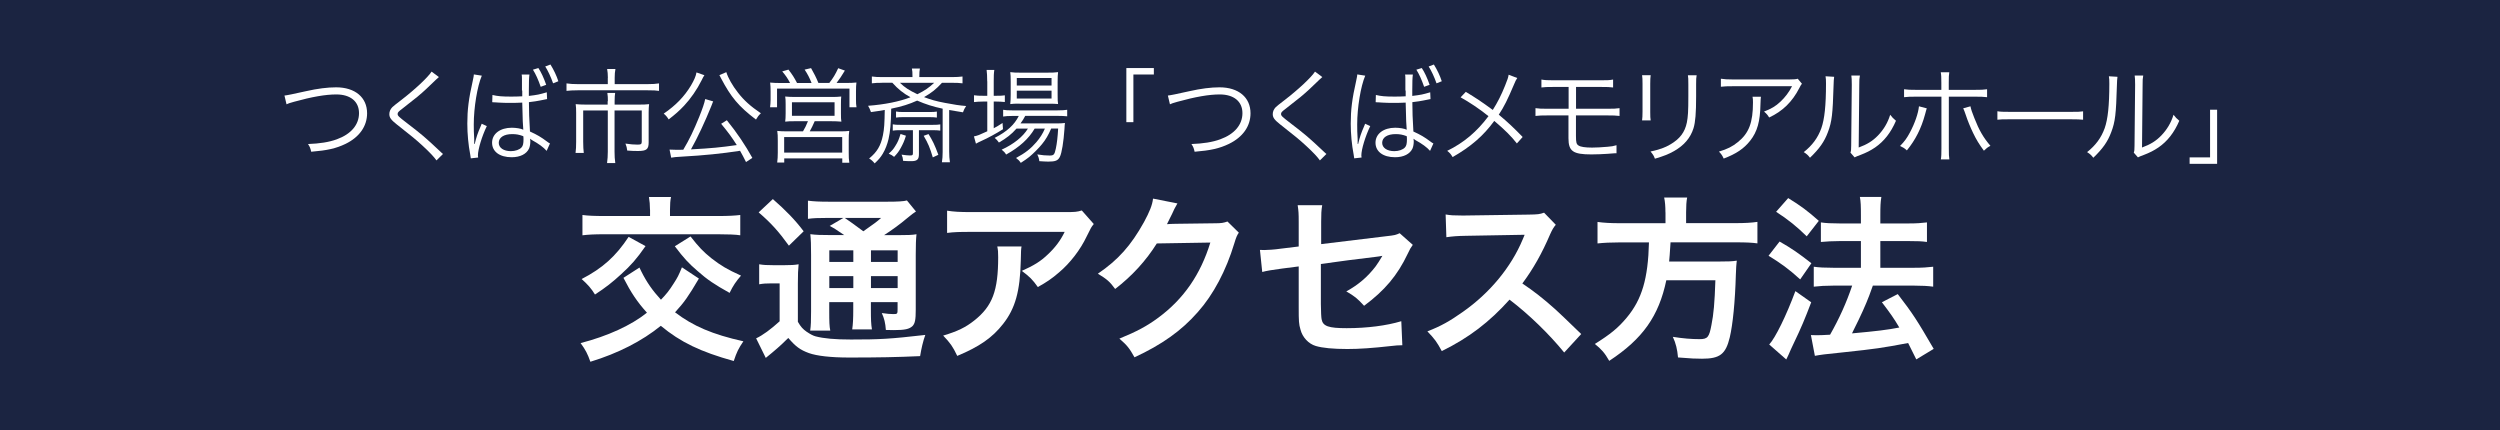
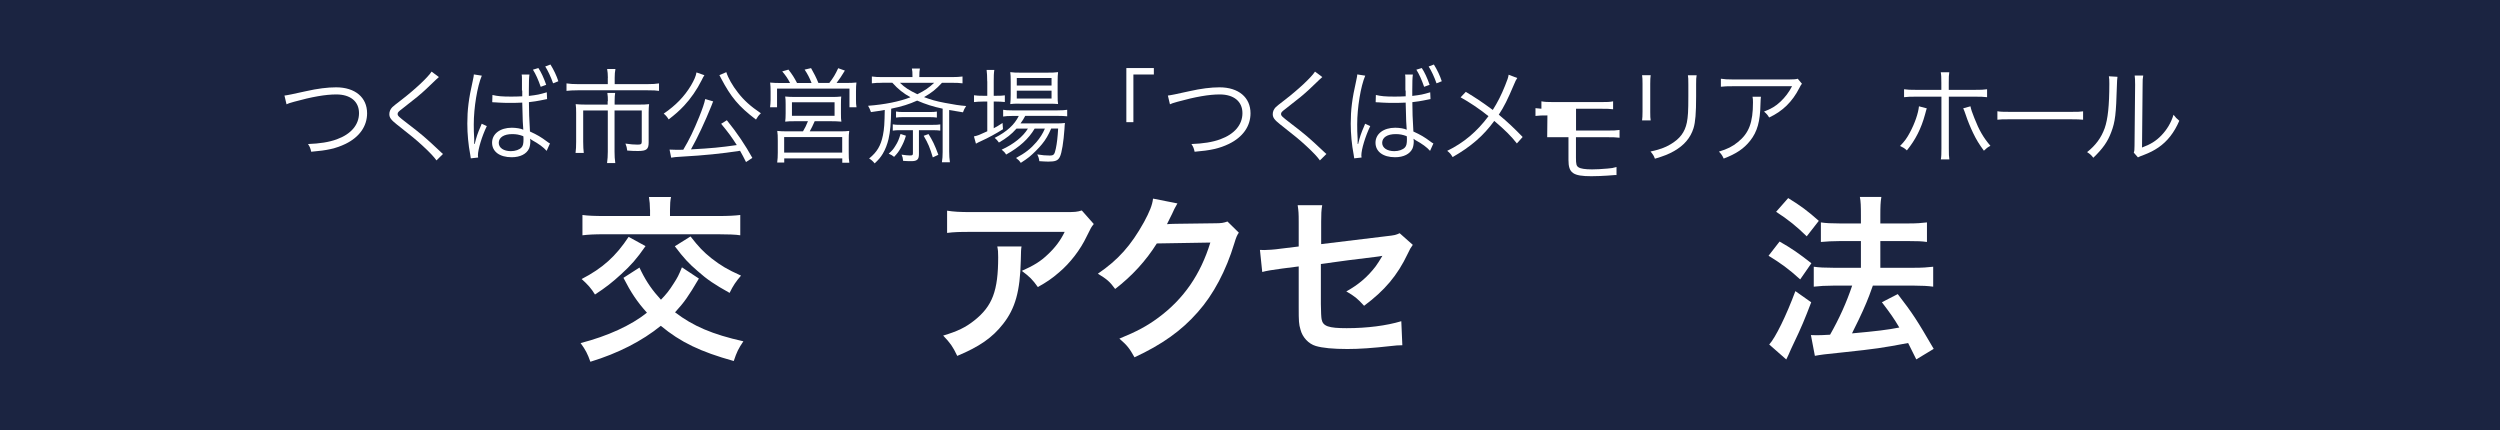
<svg xmlns="http://www.w3.org/2000/svg" id="_レイヤー_2" viewBox="0 0 337.24 58.05">
  <defs>
    <style>.cls-1{fill:#1b2441;}.cls-1,.cls-2{stroke-width:0px;}.cls-2{fill:#fff;}</style>
  </defs>
  <g id="_つくば市斎場">
    <rect class="cls-1" width="337.24" height="58.05" />
    <path class="cls-2" d="m38.37,12.89q.42-.03,2.91-.59c1.55-.35,2.9-.52,4.06-.52,2.56,0,4.18,1.36,4.18,3.5,0,1.75-1.04,3.22-2.91,4.13-1.29.62-2.46.88-4.63,1.06-.11-.49-.18-.66-.43-1.04,1.57-.06,2.83-.25,3.89-.64,1.92-.7,2.99-1.96,2.99-3.53s-1.16-2.52-3.06-2.52c-1.46,0-3.29.32-5.71.99-.59.17-.77.22-1.01.34l-.28-1.19Z" />
    <path class="cls-2" d="m59.2,10.4c-.15.13-.27.22-1.72,1.62-.7.66-1.46,1.29-3.22,2.65-.52.39-.62.5-.62.7,0,.25.11.35,1.25,1.23,2.03,1.56,2.42,1.88,4.48,3.82.21.21.24.22.39.35l-.88.87c-.34-.48-.88-1.06-1.81-1.92-.94-.87-1.5-1.33-3.54-2.93-.78-.62-1.01-.92-1.01-1.4,0-.34.14-.66.41-.94q.17-.17,1.19-.95c1.86-1.43,3.61-3.07,4.1-3.84l.98.73Z" />
    <path class="cls-2" d="m64.99,10.22c-.6,1.4-1.08,4.29-1.08,6.57,0,.5.01,1.33.06,1.96v.67h.07c.22-.94.39-1.44.83-2.45.06-.14.08-.18.11-.28l.69.32c-.66,1.37-1.2,3.15-1.2,3.96,0,.07,0,.1.03.28l-.99.11c-.01-.13-.03-.18-.08-.52-.25-1.3-.39-2.76-.39-4.16,0-1.86.18-3.35.73-5.76.13-.59.14-.7.15-.88l1.09.17Zm5.42,2v-1.6c0-.25-.01-.46-.04-.57h1.05c-.06.38-.08,1.04-.08,2.2v.69c1.2-.15,1.36-.18,2.42-.49l.04.92s-.07.01-.08.01c-.08.01-.38.08-.9.18-.31.07-.81.14-1.47.22,0,1.22.04,2.28.14,3.96.98.45,1.47.73,2.35,1.39.15.11.18.14.35.22l-.45,1c-.42-.48-1.06-.95-1.99-1.46-.04-.03-.07-.04-.08-.06l-.08-.06s-.04-.03-.08-.06c.03.21.03.22.03.35,0,.36-.06.71-.17.97-.34.74-1.19,1.18-2.35,1.18-1.62,0-2.64-.76-2.64-1.96s1.09-2.02,2.66-2.02c.57,0,1.25.11,1.55.27-.04-.28-.1-1.54-.14-3.66-.6.03-1.02.04-1.59.04s-1.11-.01-1.58-.04c-.24-.03-.39-.03-.43-.03-.14-.01-.22-.01-.25-.01-.07-.01-.11-.01-.14-.01h-.06l.03-.98c.69.17,1.3.22,2.52.22.55,0,.92-.01,1.5-.04v-.78Zm-1.32,5.87c-1.11,0-1.81.45-1.81,1.18,0,.67.66,1.12,1.64,1.12.6,0,1.16-.2,1.43-.5.2-.21.27-.53.27-1.11,0-.11-.01-.39-.03-.41-.57-.21-.94-.28-1.5-.28Zm3.53-8.92c.38.57.73,1.32,1.06,2.27l-.74.27c-.34-.97-.67-1.71-1.05-2.31l.73-.22Zm1.64-.46c.45.73.81,1.48,1.06,2.25l-.71.28c-.29-.84-.71-1.74-1.06-2.27l.71-.27Z" />
    <path class="cls-2" d="m82,10.5c0-.45-.04-.9-.1-1.19h1.12c-.07.35-.1.71-.1,1.19v.85h4.39c.69,0,1.17-.03,1.59-.1v1.01c-.36-.06-.77-.08-1.58-.08h-9.35c-.69,0-1.15.03-1.55.08v-1.01c.46.07.92.1,1.57.1h4v-.85Zm0,3.15c0-.43-.01-.76-.07-1.11h1.05c-.04.25-.07.62-.07,1.12v.45h3.32c.56,0,.91-.01,1.33-.06-.04.35-.06.67-.06,1.13v4.04c0,.91-.28,1.15-1.43,1.15-.57,0-.81-.01-1.46-.06-.04-.36-.1-.6-.24-.94.64.1,1.19.14,1.64.14s.56-.08.56-.39v-4.22h-3.67v5.57c0,.58.03,1.05.1,1.53h-1.11c.07-.53.1-.98.1-1.53v-5.57h-3.32v4.22c0,.64.03,1.11.08,1.51h-1.11c.06-.45.08-.88.08-1.51v-3.92c0-.43-.01-.78-.06-1.15.41.04.77.06,1.34.06h2.97v-.46Z" />
    <path class="cls-2" d="m95.02,10.15c-.13.18-.17.27-.39.71-.6,1.21-1.48,2.48-2.35,3.4-.66.7-1.22,1.19-2.08,1.85-.21-.34-.38-.55-.67-.78,1.65-1.13,2.78-2.31,3.67-3.78.43-.73.69-1.32.75-1.78l1.08.38Zm5.62,11.72c-.35-.71-.5-.98-.81-1.53-2.42.38-4.97.63-7.7.78-1.08.07-1.16.07-1.59.15l-.22-1.09c.35.01.69.03.94.03.29,0,.45,0,.91-.01.83-1.39,1.41-2.61,2.15-4.43.46-1.15.7-1.85.81-2.41l1.08.32s-.03.06-.04.07c-.06.13-.11.27-.22.57-.83,2.06-1.86,4.27-2.74,5.83,2.69-.14,4.03-.27,6.18-.58-.71-1.11-1.13-1.68-2.11-2.87l.77-.48c1.39,1.72,2.5,3.38,3.44,5.08l-.84.55Zm-2.66-12.13c.24.77.81,1.79,1.58,2.77.81,1.04,1.69,1.83,3.08,2.77-.31.29-.46.5-.66.85-2.34-1.78-3.37-3.01-4.73-5.6-.11-.22-.14-.29-.21-.39l.94-.41Z" />
    <path class="cls-2" d="m106.58,11.2c-.32-.62-.56-.97-1.06-1.57l.84-.24c.52.67.77,1.06,1.16,1.81h1.96c-.27-.69-.55-1.23-.94-1.81l.87-.2c.39.69.69,1.26.99,2h1.47c.55-.71.81-1.15,1.2-1.99l.9.32c-.45.74-.69,1.11-1.12,1.67h1.13c.74,0,1.11-.01,1.55-.06-.04.32-.06.63-.06,1.18v1.15c0,.41.01.67.07,1.01h-.95v-2.52h-9.77v2.52h-.94c.04-.32.07-.66.07-.99v-1.16c0-.49-.01-.74-.06-1.18.46.04.84.06,1.54.06h1.13Zm.84,5.15c-.87,0-1.08.01-1.5.06.04-.34.06-.6.06-1.12v-1.22c0-.49-.01-.78-.06-1.05.42.04.8.06,1.36.06h4.86c.56,0,.92-.01,1.34-.06-.03.25-.04.52-.04,1.07v1.2c0,.6.01.8.06,1.12-.5-.04-.8-.06-1.5-.06h-2.1c-.2.48-.43.94-.67,1.37h4c.62,0,.95-.01,1.33-.06-.06.38-.07.69-.07,1.32v1.61c0,.58.01.95.08,1.36h-.95v-.58h-7.83v.56h-.95c.06-.43.08-.85.08-1.34v-1.61c0-.6-.01-.92-.07-1.32.38.04.73.06,1.34.06h2.13c.25-.41.48-.87.67-1.37h-1.57Zm-1.64,4.24h7.83v-2.1h-7.83v2.1Zm1.05-4.97h5.75v-1.82h-5.75v1.82Z" />
    <path class="cls-2" d="m118.99,11.17c-.54,0-.95.01-1.38.07v-.92c.42.06.81.08,1.44.08h4.04c0-.63-.01-.84-.08-1.16h1.08c-.06.34-.07.5-.08,1.16h4.39c.63,0,1.02-.03,1.44-.08v.92c-.45-.06-.84-.07-1.4-.07h-1.37c-.81.88-1.39,1.34-2.42,1.93.92.35,1.65.56,2.83.78,1.23.24,1.97.35,2.85.42-.22.34-.29.46-.43.85-1.16-.18-1.25-.2-1.86-.31v5.59c0,.56.03.99.1,1.46h-1.08c.07-.43.1-.87.1-1.39v-5.84c-1.32-.28-2.28-.59-3.44-1.09-1.05.48-2.06.8-3.5,1.09-.04,2.12-.13,3.07-.36,4.1-.17.71-.43,1.4-.78,1.98-.29.48-.53.77-1.09,1.3-.27-.32-.46-.49-.75-.66,1.08-.88,1.57-1.72,1.86-3.12.18-.9.22-1.61.25-3.43-.64.11-1.02.18-1.86.29-.14-.39-.21-.55-.39-.85,2.23-.17,4.2-.56,5.72-1.15-.95-.52-1.67-1.09-2.45-1.96h-1.36Zm3.22,7.13c-.22.73-.38,1.06-.69,1.64-.29.52-.46.74-.91,1.22-.22-.18-.39-.29-.73-.43.46-.41.63-.6.9-1.05.34-.53.48-.88.7-1.61l.73.24Zm-.77-.74c-.43,0-.7.01-1.01.06v-.85c.28.06.53.07,1.01.07h4.41c.46,0,.69-.01.99-.06v.84c-.29-.04-.56-.06-.99-.06h-1.89v3.24c0,.71-.24.94-1.04.94-.29,0-.67-.01-1.09-.04-.04-.41-.08-.55-.21-.84.46.07.87.11,1.12.11.35,0,.41-.04.41-.31v-3.1h-1.71Zm-.57-2.52c.29.06.53.07,1.01.07h3.51c.49,0,.7-.01.99-.06v.81c-.29-.04-.56-.06-.99-.06h-3.51c-.46,0-.67.01-1.01.06v-.83Zm.53-3.87c.63.62,1.25,1.02,2.35,1.54,1.02-.5,1.54-.87,2.27-1.54h-4.62Zm3.85,6.91c.55.88.83,1.44,1.33,2.8l-.75.35c-.38-1.29-.63-1.89-1.23-2.91l.66-.24Z" />
    <path class="cls-2" d="m133.17,10.97c0-.66-.03-1.15-.08-1.54h1.04c-.07.43-.08.87-.08,1.56v1.93h.34c.54,0,.85-.01,1.16-.06v.9c-.41-.04-.77-.06-1.16-.06h-.34v3.6c.45-.24.66-.36,1.19-.71l.06.84c-.81.52-2.08,1.22-2.91,1.58-.22.1-.62.29-.74.37l-.27-.98c.53-.11.67-.17,1.8-.69v-4.01h-.6c-.45,0-.83.03-1.19.07v-.92c.38.06.71.07,1.22.07h.57v-1.95Zm3.93,6.4c-.64.73-1.34,1.28-2.35,1.86-.17-.25-.35-.46-.57-.63,1.65-.84,2.67-1.78,3.25-2.96h-.85c-.57,0-.98.03-1.26.08v-.91c.31.06.64.08,1.29.08h5.97c.67,0,1.08-.03,1.38-.08v.88c-.35-.04-.77-.06-1.38-.06h-4.28c-.22.42-.33.6-.64,1.02h4.63c.69,0,1.02-.01,1.37-.06-.03.18-.04.27-.07.83-.11,1.65-.36,3.25-.62,3.74-.25.5-.6.64-1.55.64-.32,0-.78-.03-1.22-.06-.04-.35-.11-.59-.28-.91.66.11,1.18.15,1.67.15.56,0,.66-.11.84-.95.15-.7.25-1.6.31-2.69h-.94c-.38.88-.73,1.49-1.25,2.12-.42.52-1.2,1.3-1.72,1.72-.32.25-.57.43-1.13.79-.21-.31-.32-.41-.64-.66,1.25-.67,1.99-1.26,2.74-2.13.49-.57.87-1.16,1.15-1.83h-1.38c-.8,1.37-2.06,2.51-3.85,3.5-.15-.27-.31-.43-.6-.66,1.62-.74,2.88-1.75,3.54-2.84h-1.54Zm.45-3.39c-.57,0-.97.01-1.27.06.04-.38.06-.73.06-1.26v-1.82c0-.64-.01-.83-.06-1.23.42.06.73.07,1.34.07h3.65c.64,0,1.06-.01,1.46-.07-.04.37-.06.66-.06,1.3v1.75c0,.64.01.99.06,1.25-.31-.03-.74-.04-1.29-.04h-3.89Zm-.39-2.44h4.69v-1.02h-4.69v1.02Zm0,1.75h4.69v-1.06h-4.69v1.06Z" />
    <path class="cls-2" d="m151.94,16.48v-7.3h3.71v.87h-2.76v6.43h-.95Z" />
    <path class="cls-2" d="m157.54,12.89q.42-.03,2.91-.59c1.55-.35,2.9-.52,4.06-.52,2.56,0,4.18,1.36,4.18,3.5,0,1.75-1.04,3.22-2.91,4.13-1.29.62-2.46.88-4.63,1.06-.11-.49-.18-.66-.43-1.04,1.57-.06,2.83-.25,3.89-.64,1.92-.7,2.99-1.96,2.99-3.53s-1.16-2.52-3.06-2.52c-1.46,0-3.29.32-5.71.99-.59.17-.77.22-1.01.34l-.28-1.19Z" />
    <path class="cls-2" d="m178.37,10.4c-.15.13-.27.22-1.72,1.62-.7.66-1.46,1.29-3.22,2.65-.52.39-.62.5-.62.7,0,.25.11.35,1.25,1.23,2.03,1.56,2.42,1.88,4.48,3.82.21.21.24.22.39.35l-.88.87c-.34-.48-.88-1.06-1.81-1.92-.94-.87-1.5-1.33-3.54-2.93-.78-.62-1.01-.92-1.01-1.4,0-.34.14-.66.41-.94q.17-.17,1.19-.95c1.86-1.43,3.61-3.07,4.1-3.84l.98.73Z" />
    <path class="cls-2" d="m184.16,10.22c-.6,1.4-1.08,4.29-1.08,6.57,0,.5.01,1.33.06,1.96v.67h.07c.22-.94.39-1.44.83-2.45.06-.14.08-.18.11-.28l.69.32c-.66,1.37-1.2,3.15-1.2,3.96,0,.07,0,.1.03.28l-.99.11c-.01-.13-.03-.18-.08-.52-.25-1.3-.39-2.76-.39-4.16,0-1.86.18-3.35.73-5.76.13-.59.14-.7.15-.88l1.09.17Zm5.42,2v-1.6c0-.25-.01-.46-.04-.57h1.05c-.06.38-.08,1.04-.08,2.2v.69c1.2-.15,1.36-.18,2.42-.49l.04.92s-.07.01-.08.01c-.08.01-.38.08-.9.18-.31.07-.81.14-1.47.22,0,1.22.04,2.28.14,3.96.98.45,1.47.73,2.35,1.39.15.11.18.14.35.22l-.45,1c-.42-.48-1.06-.95-1.99-1.46-.04-.03-.07-.04-.08-.06l-.08-.06s-.04-.03-.08-.06c.03.21.03.22.03.35,0,.36-.06.71-.17.97-.34.74-1.19,1.18-2.35,1.18-1.62,0-2.64-.76-2.64-1.96s1.09-2.02,2.66-2.02c.57,0,1.25.11,1.55.27-.04-.28-.1-1.54-.14-3.66-.6.03-1.02.04-1.59.04s-1.11-.01-1.58-.04c-.24-.03-.39-.03-.43-.03-.14-.01-.22-.01-.25-.01-.07-.01-.11-.01-.14-.01h-.06l.03-.98c.69.17,1.3.22,2.52.22.55,0,.92-.01,1.5-.04v-.78Zm-1.32,5.87c-1.11,0-1.81.45-1.81,1.18,0,.67.66,1.12,1.64,1.12.6,0,1.16-.2,1.43-.5.2-.21.27-.53.27-1.11,0-.11-.01-.39-.03-.41-.57-.21-.94-.28-1.5-.28Zm3.53-8.92c.38.57.73,1.32,1.06,2.27l-.74.27c-.34-.97-.67-1.71-1.05-2.31l.73-.22Zm1.64-.46c.45.73.81,1.48,1.06,2.25l-.71.28c-.29-.84-.71-1.74-1.06-2.27l.71-.27Z" />
    <path class="cls-2" d="m204.67,10.53c-.18.27-.24.39-.43.85-.91,2.14-1.34,3-2.06,4.09,1.2.99,2.1,1.85,3.22,3.01l-.78.87c-.74-.95-1.64-1.85-3.05-3.04-1.47,2.02-3.18,3.49-5.62,4.88-.25-.42-.36-.55-.73-.84,2.24-1.09,4.03-2.61,5.57-4.68-1.27-1.02-2.59-1.89-3.76-2.54l.7-.74c1.37.83,2.07,1.29,3.64,2.44.66-1.04,1.16-2.04,1.65-3.26.35-.86.42-1.08.49-1.49l1.18.45Z" />
-     <path class="cls-2" d="m208.74,15.57c-.74,0-1.13.01-1.61.07v-1.05c.49.07.78.08,1.62.08h2.85v-2.94h-2.07c-.81,0-1.18.01-1.6.07v-1.07c.46.08.74.1,1.61.1h6.44c.88,0,1.16-.01,1.62-.1v1.07c-.42-.06-.78-.07-1.61-.07h-3.39v2.94h4.25c.83,0,1.13-.01,1.62-.08v1.05c-.48-.06-.87-.07-1.61-.07h-4.27v2.76c0,.88.06,1.12.35,1.3.27.18.88.28,1.82.28.53,0,1.3-.04,2.08-.11.55-.04.76-.08,1.22-.21v1.09c-.07-.01-.13-.01-.17-.01-.14,0-.17,0-1.05.08-.52.04-1.53.08-2.17.08-2.48,0-3.09-.43-3.09-2.18v-3.08h-2.87Z" />
+     <path class="cls-2" d="m208.74,15.57c-.74,0-1.13.01-1.61.07v-1.05c.49.07.78.08,1.62.08h2.85h-2.07c-.81,0-1.18.01-1.6.07v-1.07c.46.08.74.1,1.61.1h6.44c.88,0,1.16-.01,1.62-.1v1.07c-.42-.06-.78-.07-1.61-.07h-3.39v2.94h4.25c.83,0,1.13-.01,1.62-.08v1.05c-.48-.06-.87-.07-1.61-.07h-4.27v2.76c0,.88.06,1.12.35,1.3.27.18.88.28,1.82.28.53,0,1.3-.04,2.08-.11.55-.04.76-.08,1.22-.21v1.09c-.07-.01-.13-.01-.17-.01-.14,0-.17,0-1.05.08-.52.04-1.53.08-2.17.08-2.48,0-3.09-.43-3.09-2.18v-3.08h-2.87Z" />
    <path class="cls-2" d="m222.67,10.15c-.04.34-.06.52-.06,1.16v3.77c0,.67.01.83.06,1.16h-1.16c.04-.32.06-.62.06-1.18v-3.74c0-.6-.01-.84-.06-1.18h1.16Zm6.2,0c-.06.32-.07.55-.07,1.22v1.65c0,2.23-.1,3.46-.35,4.27-.41,1.32-1.29,2.34-2.66,3.11-.69.39-1.36.66-2.55,1.01-.15-.41-.24-.55-.59-.97,1.26-.28,1.93-.52,2.66-.95,1.3-.76,1.97-1.65,2.24-2.96.15-.8.2-1.44.2-3.57v-1.58c0-.73-.01-.92-.06-1.23h1.18Z" />
    <path class="cls-2" d="m237.54,13.06q-.04.25-.06.98c-.04,2.34-.43,3.73-1.38,4.93-.85,1.08-1.89,1.78-3.58,2.42-.21-.45-.31-.59-.64-.94,1.13-.34,1.83-.69,2.56-1.29,1.48-1.19,2.03-2.62,2.03-5.35,0-.39-.01-.49-.06-.76h1.13Zm5.53-1.76c-.14.18-.17.22-.34.56-.96,1.88-2.27,3.15-4.08,3.99-.21-.35-.32-.48-.69-.8.98-.38,1.55-.71,2.21-1.33.64-.6,1.16-1.29,1.57-2.09h-7.95c-.77,0-1.13.01-1.65.07v-1.08c.48.07.87.1,1.67.1h7.51q.94,0,1.19-.1l.56.67Z" />
-     <path class="cls-2" d="m247.42,10.36q-.06.35-.08,1.21c-.11,3.8-.22,4.83-.76,6.25-.48,1.3-1.15,2.24-2.42,3.46-.28-.36-.42-.49-.84-.76,1.15-.91,1.9-1.92,2.37-3.22.43-1.22.63-3.05.63-6.01,0-.5-.01-.67-.06-1l1.16.07Zm3.47-.15c-.07.34-.08.59-.08,1.23l-.08,8.46c1.16-.43,1.88-.88,2.6-1.62.77-.8,1.32-1.72,1.65-2.8.29.38.41.5.78.81-.69,1.61-1.61,2.77-2.81,3.6-.62.42-1.17.7-2,1.02q-.25.1-.45.17c-.17.07-.2.08-.32.15l-.56-.64c.08-.24.1-.35.1-.95l.08-8.2q0-.91-.06-1.25h1.15Z" />
    <path class="cls-2" d="m259.92,14.61c-.06.15-.06.17-.24.83-.52,1.91-1.29,3.42-2.45,4.85-.34-.31-.48-.39-.92-.6.62-.63.92-1.05,1.33-1.82.66-1.23,1.13-2.59,1.22-3.53l1.06.28Zm1.96-3.43c0-.73-.01-1.06-.08-1.43h1.15c-.06.38-.07.63-.07,1.46v.91h3.53c.81,0,1.15-.01,1.64-.08v1.07c-.48-.06-.87-.07-1.61-.07h-3.55v6.98c0,.77.01,1.12.07,1.48h-1.15c.07-.36.08-.74.08-1.47v-6.99h-3.43c-.74,0-1.13.01-1.61.07v-1.07c.49.07.83.08,1.62.08h3.41v-.94Zm3.93,3.17c.08.42.22.81.52,1.57.64,1.64,1.23,2.66,2.17,3.75-.41.22-.53.32-.88.66-.66-.9-1.01-1.47-1.46-2.4-.34-.7-.76-1.72-.98-2.41-.15-.45-.24-.67-.35-.91l.98-.27Z" />
    <path class="cls-2" d="m269.45,15.01c.41.07.78.08,1.73.08h8.13c1.04,0,1.26-.01,1.69-.07v1.13c-.45-.04-.77-.06-1.71-.06h-8.12c-1.02,0-1.32.01-1.73.06v-1.15Z" />
    <path class="cls-2" d="m285.64,10.36q-.06.35-.08,1.21c-.11,3.8-.22,4.83-.76,6.25-.48,1.3-1.15,2.24-2.42,3.46-.28-.36-.42-.49-.84-.76,1.15-.91,1.9-1.92,2.37-3.22.43-1.22.63-3.05.63-6.01,0-.5-.01-.67-.06-1l1.16.07Zm3.47-.15c-.07.34-.08.59-.08,1.23l-.08,8.46c1.16-.43,1.88-.88,2.6-1.62.77-.8,1.32-1.72,1.65-2.8.29.38.41.5.78.81-.69,1.61-1.61,2.77-2.81,3.6-.62.42-1.17.7-2,1.02q-.25.1-.45.17c-.17.07-.2.08-.32.15l-.56-.64c.08-.24.1-.35.1-.95l.08-8.2q0-.91-.06-1.25h1.15Z" />
-     <path class="cls-2" d="m299.08,14.8v7.3h-3.71v-.87h2.76v-6.43h.95Z" />
    <path class="cls-2" d="m94.28,37.57c-1.42,2.42-1.99,3.22-3.22,4.56,2.42,1.85,5.04,2.98,9.22,3.91-.67.98-.89,1.44-1.3,2.66-4.49-1.25-7.18-2.54-9.84-4.75-2.54,2.06-5.74,3.7-9.5,4.85-.36-1.03-.65-1.61-1.32-2.52,3.65-.94,6.84-2.4,8.95-4.1-1.3-1.44-2.14-2.69-3.17-4.7l2.16-1.39c.12.22.19.41.24.5.74,1.49,1.54,2.62,2.66,3.84.7-.72,1.13-1.25,1.73-2.21.5-.77.65-1.06,1.1-2.16l2.28,1.51Zm-7.2-4.37c-1.2,1.73-1.97,2.59-3.29,3.79-1.15,1.06-2.06,1.78-3.53,2.74-.5-.82-.96-1.34-1.8-2.09,2.83-1.46,4.61-3.07,6.34-5.69l2.28,1.25Zm.6-4.9c0-.62-.05-1.2-.14-1.73h2.98c-.1.43-.14,1.01-.14,1.73v.84h6.5c1.34,0,2.28-.05,2.98-.14v2.74c-.55-.1-1.75-.14-3.02-.14h-15.27c-1.46,0-2.26.05-3,.14v-2.74c.7.1,1.63.14,3,.14h6.12v-.84Zm5.47,3.6c1.13,1.44,1.7,2.04,2.83,2.95,1.27.98,2.11,1.49,3.98,2.33-.67.77-1.08,1.37-1.54,2.33-2.06-1.15-3-1.78-4.32-2.95-1.2-1.03-1.85-1.73-3.07-3.34l2.11-1.32Z" />
-     <path class="cls-2" d="m102.41,35.65c.6.1,1.01.12,1.82.12h1.68c.72,0,1.27-.02,1.82-.12-.07.74-.1,1.32-.1,2.62v5.14c.41.7.67.98,1.18,1.34.46.31.86.53,1.2.62,1.1.29,2.59.43,4.78.43,3.91,0,5.23-.07,10.03-.62-.31.86-.53,1.82-.7,2.86-3.14.14-5.57.19-9.6.19-2.45,0-4.34-.22-5.4-.6-1.18-.43-1.8-.89-2.78-2.04-.17.17-.29.29-.38.36q-.84.86-2.66,2.33l-1.3-2.64c.89-.41,2.02-1.25,3.17-2.3v-5.11h-1.22c-.6,0-.98.02-1.54.12v-2.69Zm1.85-8.79c1.73,1.51,3,2.81,4.15,4.34l-1.99,1.94c-1.39-1.92-2.4-3.05-4.08-4.49l1.92-1.8Zm9.65,4.87c-1.3-.89-1.34-.91-1.99-1.25l1.85-1.08h-2.28c-1.18,0-1.73.02-2.5.12v-2.45c.77.1,1.51.14,2.86.14h7.78c1.51,0,2.28-.05,2.71-.17l1.22,1.49c-.38.24-.5.34-1.2.91-.96.82-2.14,1.66-3.1,2.28h1.92c1.2,0,1.87-.02,2.45-.12-.07.65-.1,1.44-.1,2.78v7.39c0,1.37-.1,1.85-.43,2.21-.43.41-1.03.55-2.52.55-.22,0-.62,0-1.08-.02-.07-.96-.22-1.56-.55-2.28.65.1,1.2.14,1.58.14.53,0,.55-.05.55-.67v-.94h-3.6v1.01c0,1.32.02,1.92.14,2.66h-2.66c.1-.7.14-1.42.14-2.66v-1.01h-3.24v1.22c0,1.42.02,2.04.14,2.62h-2.71c.1-.65.12-1.39.12-2.62v-7.58c0-1.39-.02-1.99-.1-2.81.74.1,1.44.12,2.69.12h1.9Zm-2.04,2.04v1.56h3.24v-1.56h-3.24Zm0,5.09h3.24v-1.61h-3.24v1.61Zm2.09-9.46c.86.6,1.08.74,2.5,1.8,1.7-1.2,1.73-1.22,2.4-1.8h-4.9Zm3.53,5.93h3.6v-1.56h-3.6v1.56Zm3.6,1.92h-3.6v1.61h3.6v-1.61Z" />
    <path class="cls-2" d="m137.8,33.25c-.07.46-.07.48-.1,1.94-.1,4.1-.74,6.41-2.38,8.5-1.44,1.85-3.19,3.07-6.19,4.32-.62-1.3-.94-1.73-1.9-2.74,1.94-.58,3.02-1.1,4.2-2.04,2.45-1.94,3.22-4.01,3.22-8.54,0-.72-.02-.94-.12-1.44h3.26Zm9.74-3.02c-.34.41-.34.43-.96,1.68-.84,1.78-2.23,3.58-3.7,4.82-.96.84-1.75,1.37-2.88,1.99-.72-1.01-1.08-1.37-2.16-2.18,1.61-.72,2.52-1.27,3.5-2.21.98-.91,1.73-1.9,2.28-3.05h-12.6c-1.68,0-2.28.02-3.26.14v-3c.91.14,1.66.19,3.31.19h12.53c1.44,0,1.66-.02,2.33-.22l1.61,1.82Z" />
    <path class="cls-2" d="m167.1,31.4c-.24.36-.34.58-.6,1.44-1.1,3.65-2.81,6.89-4.92,9.26-2.21,2.52-4.85,4.39-8.54,6.1-.67-1.2-.98-1.61-2.04-2.52,2.4-.98,3.74-1.71,5.26-2.83,3.43-2.54,5.69-5.83,7.01-10.13l-7.22.12c-1.46,2.33-3.34,4.39-5.62,6.14-.72-.98-1.08-1.3-2.33-2.06,2.74-1.87,4.46-3.79,6.22-6.96.74-1.37,1.13-2.3,1.22-3.17l3.29.65q-.14.22-.41.74-.07.12-.31.67-.07.14-.31.62t-.38.77c.31-.02.7-.05,1.15-.05l5.26-.07c.94,0,1.2-.05,1.75-.24l1.54,1.51Z" />
    <path class="cls-2" d="m190.56,33.06c-.29.41-.34.48-.67,1.18-1.39,2.93-3.1,4.94-5.88,7.01-.94-1.03-1.3-1.3-2.4-1.94,1.66-.91,2.9-1.99,3.96-3.38.34-.48.48-.7.91-1.42-.38.07-.55.1-.91.14-2.42.29-4.9.6-7.39.96v5.4q.02,1.66.1,2.06c.17.94.94,1.2,3.38,1.2,2.76,0,5.38-.34,7.37-.94l.14,3.24c-.65.02-.84.02-1.46.1-2.59.29-4.37.41-5.95.41-1.94,0-3.36-.14-4.27-.41-.98-.29-1.8-1.18-2.06-2.21-.22-.74-.24-1.1-.24-3.02v-5.5l-2.26.29q-1.87.24-2.66.46l-.31-2.98c.26.02.46.02.58.02.43,0,1.46-.07,2.11-.17l2.54-.31v-3.29c0-1.2-.02-1.46-.14-2.28h3.31c-.12.7-.14,1.2-.14,2.23v3.02l8.74-1.06c1.27-.14,1.3-.17,1.85-.41l1.78,1.58Z" />
-     <path class="cls-2" d="m211,47.55c-1.99-2.45-4.75-5.14-7.37-7.13-2.71,3.02-5.47,5.14-9.14,6.94-.67-1.25-.96-1.63-1.94-2.66,1.85-.72,3-1.37,4.8-2.64,3.62-2.54,6.5-6.02,8.06-9.77l.26-.62q-.38.02-7.94.14c-1.15.02-1.8.07-2.62.19l-.1-3.07c.67.12,1.13.14,2.11.14h.58l8.45-.12c1.34-.02,1.54-.05,2.14-.26l1.58,1.63c-.31.36-.5.7-.77,1.3-1.1,2.57-2.28,4.66-3.74,6.62,1.51,1.01,2.81,2.02,4.44,3.48q.6.53,3.5,3.34l-2.3,2.5Z" />
-     <path class="cls-2" d="m224.66,28.64c0-.79-.05-1.42-.17-1.99h3.1c-.1.5-.14,1.13-.14,1.99v1.46h6.6c1.34,0,2.21-.05,3.02-.17v2.9c-.74-.1-1.49-.14-2.93-.14h-8.79c-.12,1.8-.12,1.87-.19,2.59h6.65c1.25,0,1.92-.02,2.47-.12,0,.12,0,.19-.02.24-.05.36-.05.65-.1,1.68-.1,3.6-.41,6.7-.82,8.43-.55,2.28-1.34,2.88-3.74,2.88-.84,0-1.39-.02-3.24-.17-.1-1.1-.29-1.9-.7-2.78,1.39.22,2.5.31,3.6.31s1.3-.26,1.61-1.92c.29-1.44.43-2.95.53-6.02h-6.62c-1.01,4.82-3.17,7.9-7.7,10.87-.6-1.06-1.06-1.58-1.94-2.28,2.11-1.32,3.14-2.16,4.3-3.55,2.06-2.47,2.88-5.26,3-10.15h-3.94c-1.2,0-2.18.05-3,.14v-2.9c.86.12,1.78.17,3,.17h6.17v-1.46Z" />
    <path class="cls-2" d="m240.05,32.58c1.66.94,2.54,1.56,4.3,2.93l-1.51,2.18c-1.56-1.42-2.62-2.18-4.27-3.19l1.49-1.92Zm4.27,8.21c-.84,2.21-1.37,3.48-2.33,5.47q-.43.89-.74,1.63-.17.38-.29.6l-2.3-2.02c.84-.91,2.3-3.89,3.53-7.2l2.14,1.51Zm-3.1-14.07c1.68,1.03,2.62,1.73,4.13,3.07l-1.63,2.09c-1.32-1.3-2.5-2.26-4.13-3.31l1.63-1.85Zm3.05,18.48c.38.02.58.02.82.02.38,0,.96-.02,1.78-.07,1.22-2.14,2.21-4.32,2.98-6.62h-2.59c-.98,0-1.82.05-2.59.14v-2.69c.7.1,1.49.14,2.62.14h3.74v-3.6h-2.88c-.94,0-1.75.05-2.52.12v-2.64c.62.1,1.44.14,2.54.14h2.86v-1.06c0-1.3-.02-1.9-.14-2.52h2.9c-.12.72-.14,1.27-.14,2.52v1.06h3.84c1.03,0,1.73-.05,2.45-.14v2.64c-.67-.1-1.32-.12-2.42-.12h-3.87v3.6h4.61c1.01,0,1.78-.05,2.52-.14v2.69c-.7-.1-1.56-.14-2.5-.14h-5.64q-.14.43-.48,1.32c-.48,1.27-1.15,2.76-2.11,4.66l-.22.46c3.24-.29,4.82-.48,6.38-.79-.74-1.25-1.2-1.9-2.35-3.41l2.14-1.1c2.02,2.62,2.59,3.5,4.85,7.39l-2.35,1.42c-.55-1.1-.72-1.46-1.1-2.21-3.53.67-4.39.79-8.69,1.25-2.62.26-3.12.34-3.89.48l-.53-2.78Z" />
  </g>
</svg>